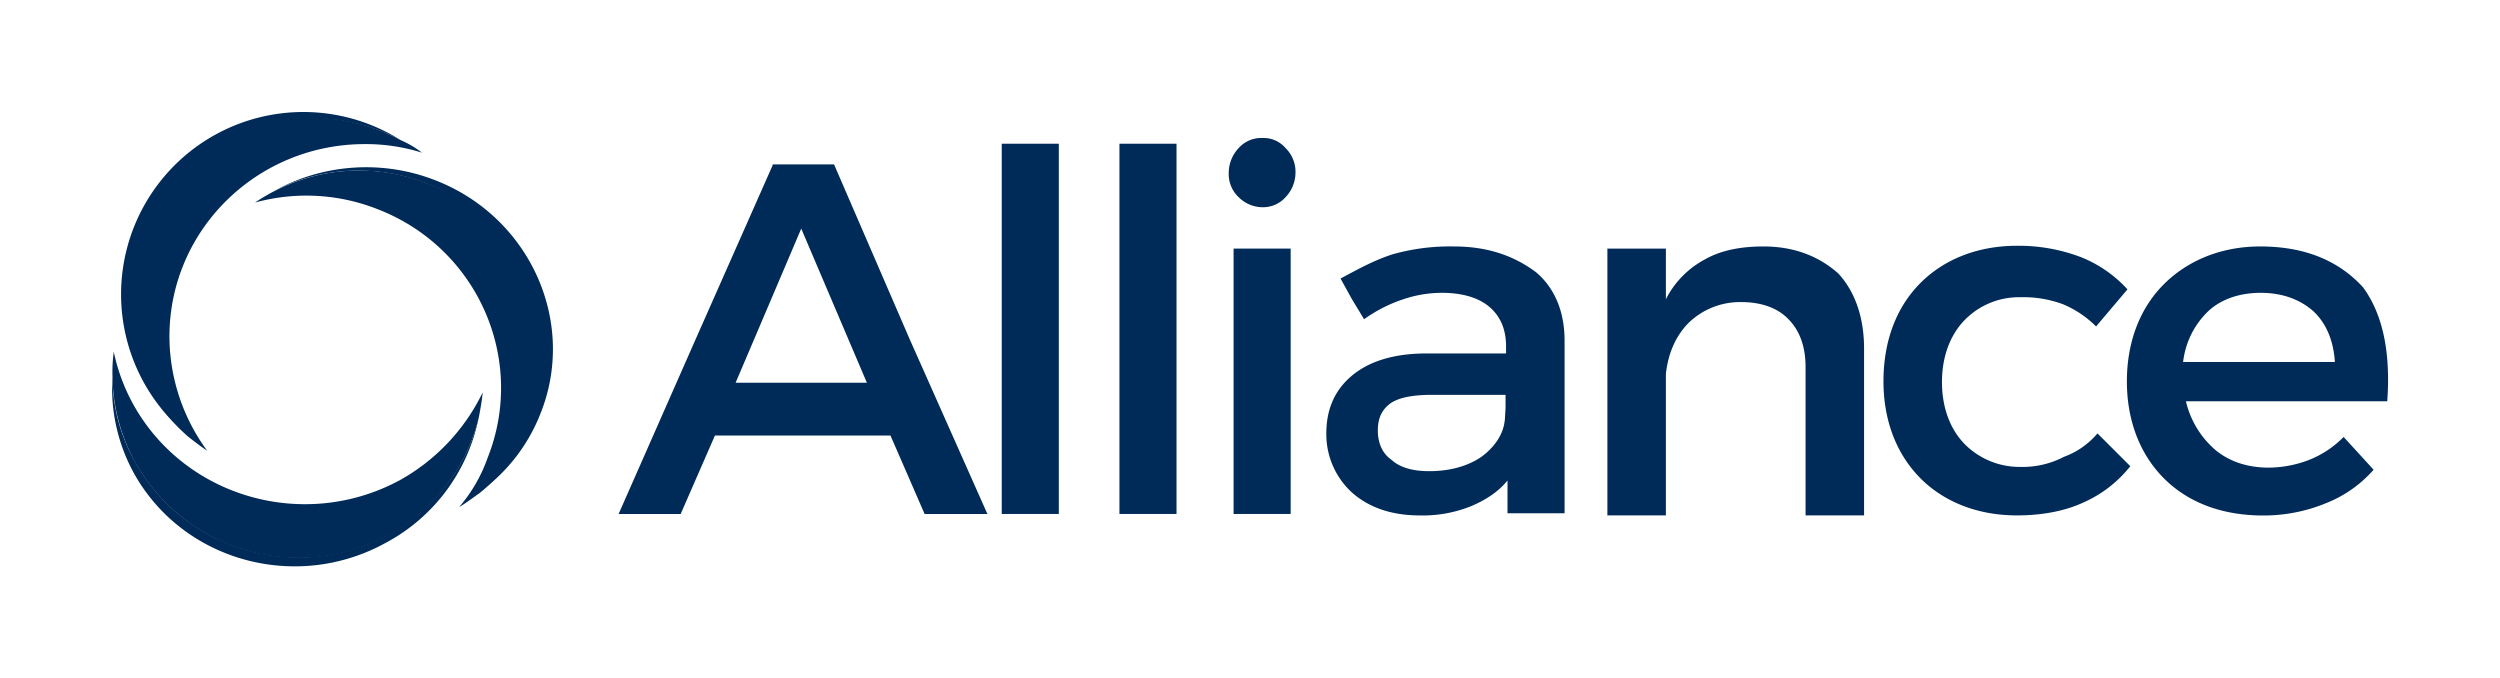
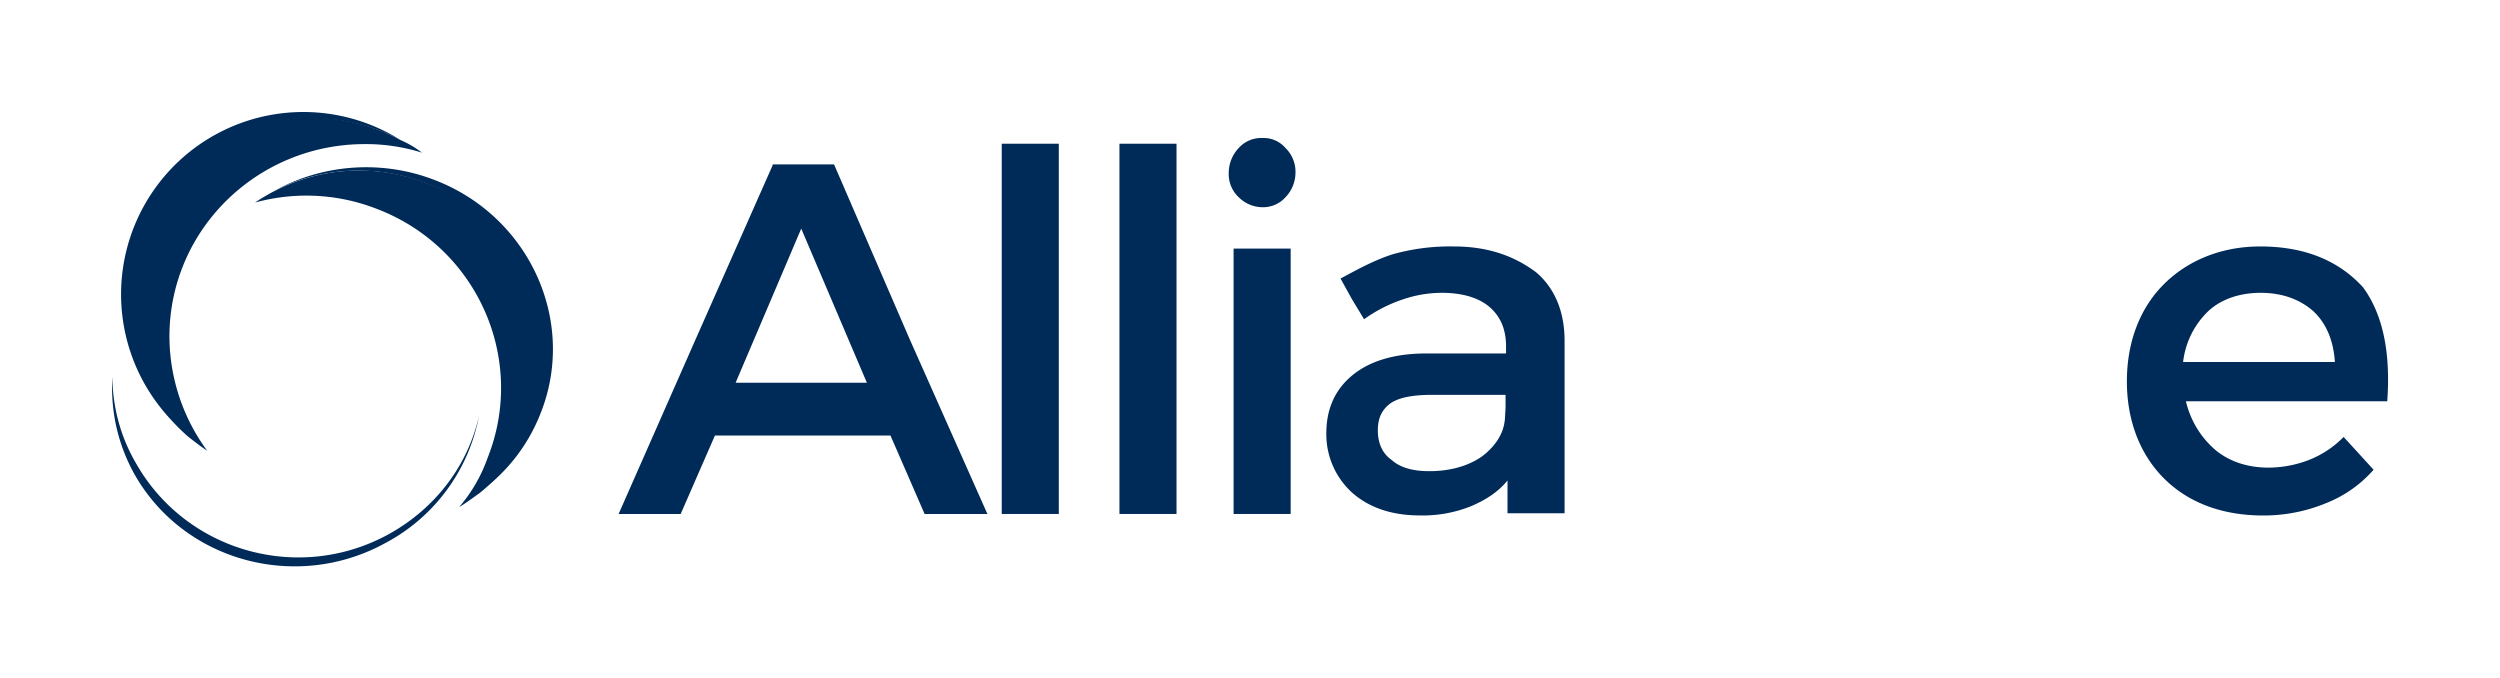
<svg xmlns="http://www.w3.org/2000/svg" id="Capa_1" data-name="Capa 1" viewBox="0 0 854.62 231.9">
  <defs>
    <style>.cls-1{fill:#fcfcfc;stroke:#000;stroke-miterlimit:10;opacity:0;}.cls-2{fill:#002b59;}</style>
  </defs>
  <title>ALIANCE COMPLETOO</title>
-   <rect class="cls-1" x="0.5" y="0.5" width="853.62" height="230.9" />
  <path class="cls-2" d="M376.08,439.08l-26.34,59.5L323.4,558.33h21.22l5.85-13.41,5.86-13.41h60l5.85,13.41L428,558.33h21.47L422.9,498.58l-25.85-59.75h-21ZM363.4,513.46l11.22-26.34,11.21-26.34,11.22,26.34,11.22,26.34H363.4Z" transform="translate(-111.93 -382.63)" />
  <polygon class="cls-2" points="342.44 175.7 352.19 175.7 361.95 175.7 361.95 112.53 361.95 49.13 352.19 49.13 342.44 49.13 342.44 112.53 342.44 175.7" />
  <polygon class="cls-2" points="382.68 175.7 392.19 175.7 402.19 175.7 402.19 112.53 402.19 49.13 392.19 49.13 382.68 49.13 382.68 112.53 382.68 175.7" />
  <path class="cls-2" d="M543.38,429.81a10.28,10.28,0,0,0-8,3.42,12.37,12.37,0,0,0-3.41,8.53,10.79,10.79,0,0,0,3.41,8.29,11.64,11.64,0,0,0,8,3.42,10.31,10.31,0,0,0,8-3.42,12.23,12.23,0,0,0,3.41-8.29,11.37,11.37,0,0,0-3.41-8.53A9.89,9.89,0,0,0,543.38,429.81Z" transform="translate(-111.93 -382.63)" />
  <polygon class="cls-2" points="421.7 175.7 431.45 175.7 441.21 175.7 441.21 130.34 441.21 84.98 431.45 84.98 421.7 84.98 421.7 130.34 421.7 175.7" />
  <path class="cls-2" d="M609,466.88a72.13,72.13,0,0,0-21,2.68c-6.1,1.95-11.47,4.88-17.81,8.29l3.91,7.08,4.14,6.83a49.76,49.76,0,0,1,13.41-6.83,41.25,41.25,0,0,1,13.17-2.2c7.08,0,12.68,1.71,16.34,4.88s5.61,7.56,5.61,13.41v2.44H599.47c-11,0-19.51,2.68-25.36,7.56s-8.78,11.46-8.78,19.76a27,27,0,0,0,8.53,20c5.61,5.12,13.41,8.05,23.41,8.05a44.12,44.12,0,0,0,17.56-3.17c5.12-2.19,9.27-4.88,12.44-8.78v11.22h19.51v-59c0-10-3.41-18.05-9.76-23.41C629.46,470.05,620.44,466.88,609,466.88Zm17.31,59.51c-.48,4.87-3.65,9.26-8,12.43-4.64,3.17-10.73,4.88-17.81,4.88-5.61,0-10-1.22-12.92-3.9-3.17-2.2-4.64-5.85-4.64-10,0-4.39,1.47-7.32,4.64-9.51,3.17-1.95,7.8-2.68,14.14-2.68h24.88V522l-.25,4.39Z" transform="translate(-111.93 -382.63)" />
-   <path class="cls-2" d="M714.82,466.88c-7.56,0-14.39,1.22-20,4.39a31.56,31.56,0,0,0-13.41,13.66V467.61h-20v91.21h20V510.53c.73-7.07,3.41-13.17,7.8-17.56a25.26,25.26,0,0,1,18-7.07c6.83,0,12.44,2,16.1,5.86,3.9,3.9,5.85,9.51,5.85,16.33v50.73h20V501.75c0-10.73-3.17-19.51-8.78-25.6C733.84,470.29,725.31,466.88,714.82,466.88Z" transform="translate(-111.93 -382.63)" />
-   <path class="cls-2" d="M802.62,542.24a26.42,26.42,0,0,1-19.27-8c-4.88-5.12-7.56-12.44-7.56-21s2.68-15.86,7.56-21a25.91,25.91,0,0,1,19.27-8,38.52,38.52,0,0,1,14.63,2.43,35.14,35.14,0,0,1,11.22,7.56l5.36-6.34,5.37-6.34a43,43,0,0,0-15.86-11,59.75,59.75,0,0,0-21.94-3.9c-13.42,0-24.88,4.63-32.93,12.68S755.79,498.83,755.79,513c0,13.66,4.64,25.12,12.68,33.17S788,558.82,801.4,558.82c8.53,0,16.34-1.46,22.68-4.39A42.14,42.14,0,0,0,840.17,542l-5.61-5.61-5.61-5.6a27.22,27.22,0,0,1-11.46,8A30.41,30.41,0,0,1,802.62,542.24Z" transform="translate(-111.93 -382.63)" />
  <path class="cls-2" d="M884.56,466.88c-13.42,0-24.88,4.88-32.93,12.93S839,499.32,839,513s4.64,25.12,12.68,33.17,19.51,12.68,33.9,12.68A55.91,55.91,0,0,0,907,554.67a42.29,42.29,0,0,0,16.34-11.46l-5.12-5.61L913.09,532a34,34,0,0,1-11.71,7.81,39,39,0,0,1-13.9,2.68c-7.07,0-13.41-2-18.29-6.1a31.26,31.26,0,0,1-10-16.58H928c1.22-16.58-1.47-29.75-8.3-39C911.87,472.25,900.65,466.88,884.56,466.88Zm-26.34,39.51a28.57,28.57,0,0,1,8.53-17.32c4.39-4.14,10.73-6.34,18-6.34s13.41,2.2,18.05,6.34c4.39,4.15,6.83,10,7.31,17.32H858.22Z" transform="translate(-111.93 -382.63)" />
  <path id="E0" class="cls-2" d="M155.46,485.3a62.55,62.55,0,0,0,21.22,46.58,62.32,62.32,0,0,1,72.43-101.21,63.16,63.16,0,0,0-30.24-7.56C183.75,422.87,155.46,450.92,155.46,485.3Z" transform="translate(-111.93 -382.63)" />
  <path id="E1" class="cls-2" d="M256.18,434.82a64.06,64.06,0,0,0-19.51-2.93c-36.82,0-66.82,29.26-66.82,65.85a66.24,66.24,0,0,0,12.93,39c-2.19-1.46-4.39-3.17-6.58-4.88A62.53,62.53,0,0,1,155,485.3c0-34.38,28.53-62.43,63.41-62.43a63.16,63.16,0,0,1,30.24,7.56A34,34,0,0,1,256.18,434.82Z" transform="translate(-111.93 -382.63)" />
  <path id="E0-2" data-name="E0" class="cls-2" d="M244.72,565.29c16.34-9,27.31-23.9,31-40.73a62.15,62.15,0,0,1-31.95,43.65c-30.48,16.83-69,6.34-85.84-23.41a60.45,60.45,0,0,1-7.56-33.4,59,59,0,0,0,8,29.51C175.46,571.15,214,582.12,244.72,565.29Z" transform="translate(-111.93 -382.63)" />
-   <path id="E1-2" data-name="E1" class="cls-2" d="M150.82,502.86a64,64,0,0,0,6.83,18.29c17.8,31.7,58.53,43.17,91,25.61a68.34,68.34,0,0,0,28.29-30c-.24,2.68-.73,5.37-1.22,8a61.82,61.82,0,0,1-31,40.73,64,64,0,0,1-86.33-24.39,62.46,62.46,0,0,1-8-29.51A52.42,52.42,0,0,1,150.82,502.86Z" transform="translate(-111.93 -382.63)" />
  <path id="E0-3" data-name="E0" class="cls-2" d="M257.64,445.31a63.47,63.47,0,0,0-51.7,2.44,65,65,0,0,1,54.38-3.66c32.68,12.44,49,48.53,36.34,80a60.08,60.08,0,0,1-21.22,27.07,62,62,0,0,0,18.05-24.88C306.42,494.33,290.32,458,257.64,445.31Z" transform="translate(-111.93 -382.63)" />
  <path id="E1-3" data-name="E1" class="cls-2" d="M268.86,556a52.39,52.39,0,0,0,9.75-16.83c13.41-33.65-3.41-71.94-37.8-85.11a66.23,66.23,0,0,0-41.7-2.19,67.22,67.22,0,0,1,7.07-4.15,63.46,63.46,0,0,1,51.7-2.44,62.22,62.22,0,0,1,36.09,81,60.31,60.31,0,0,1-18.05,24.88C273.49,552.86,271.3,554.56,268.86,556Z" transform="translate(-111.93 -382.63)" />
</svg>